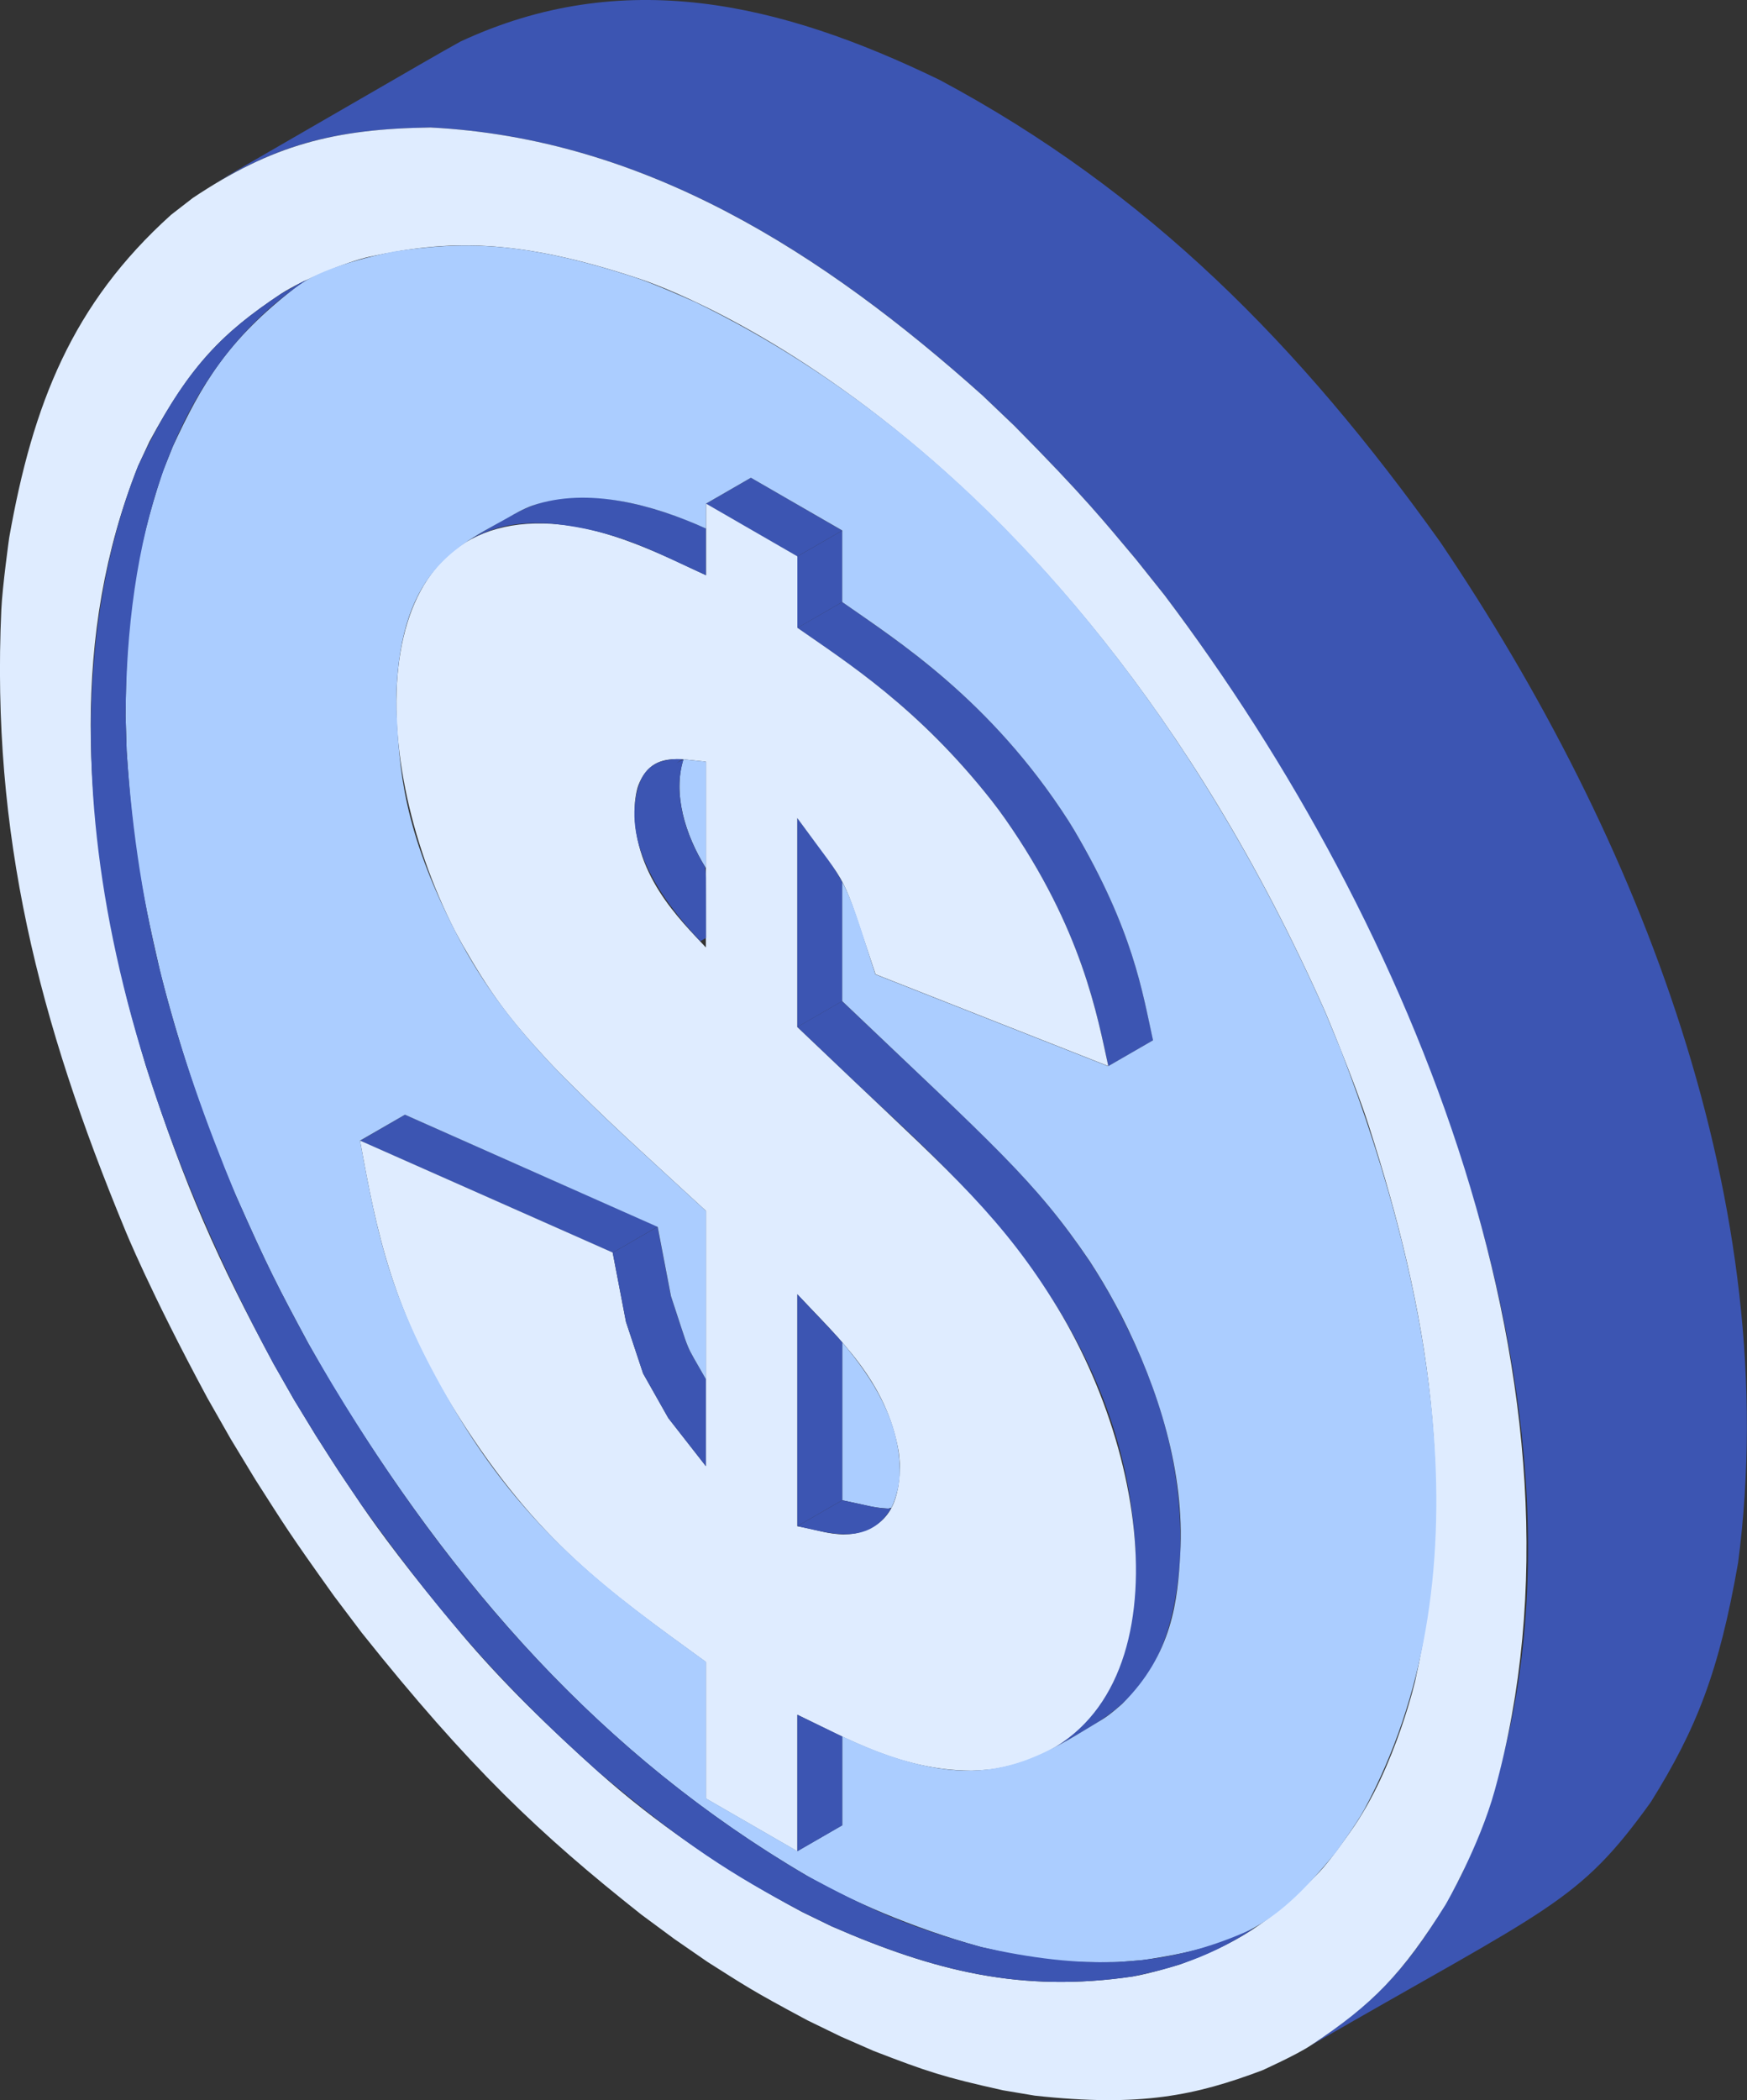
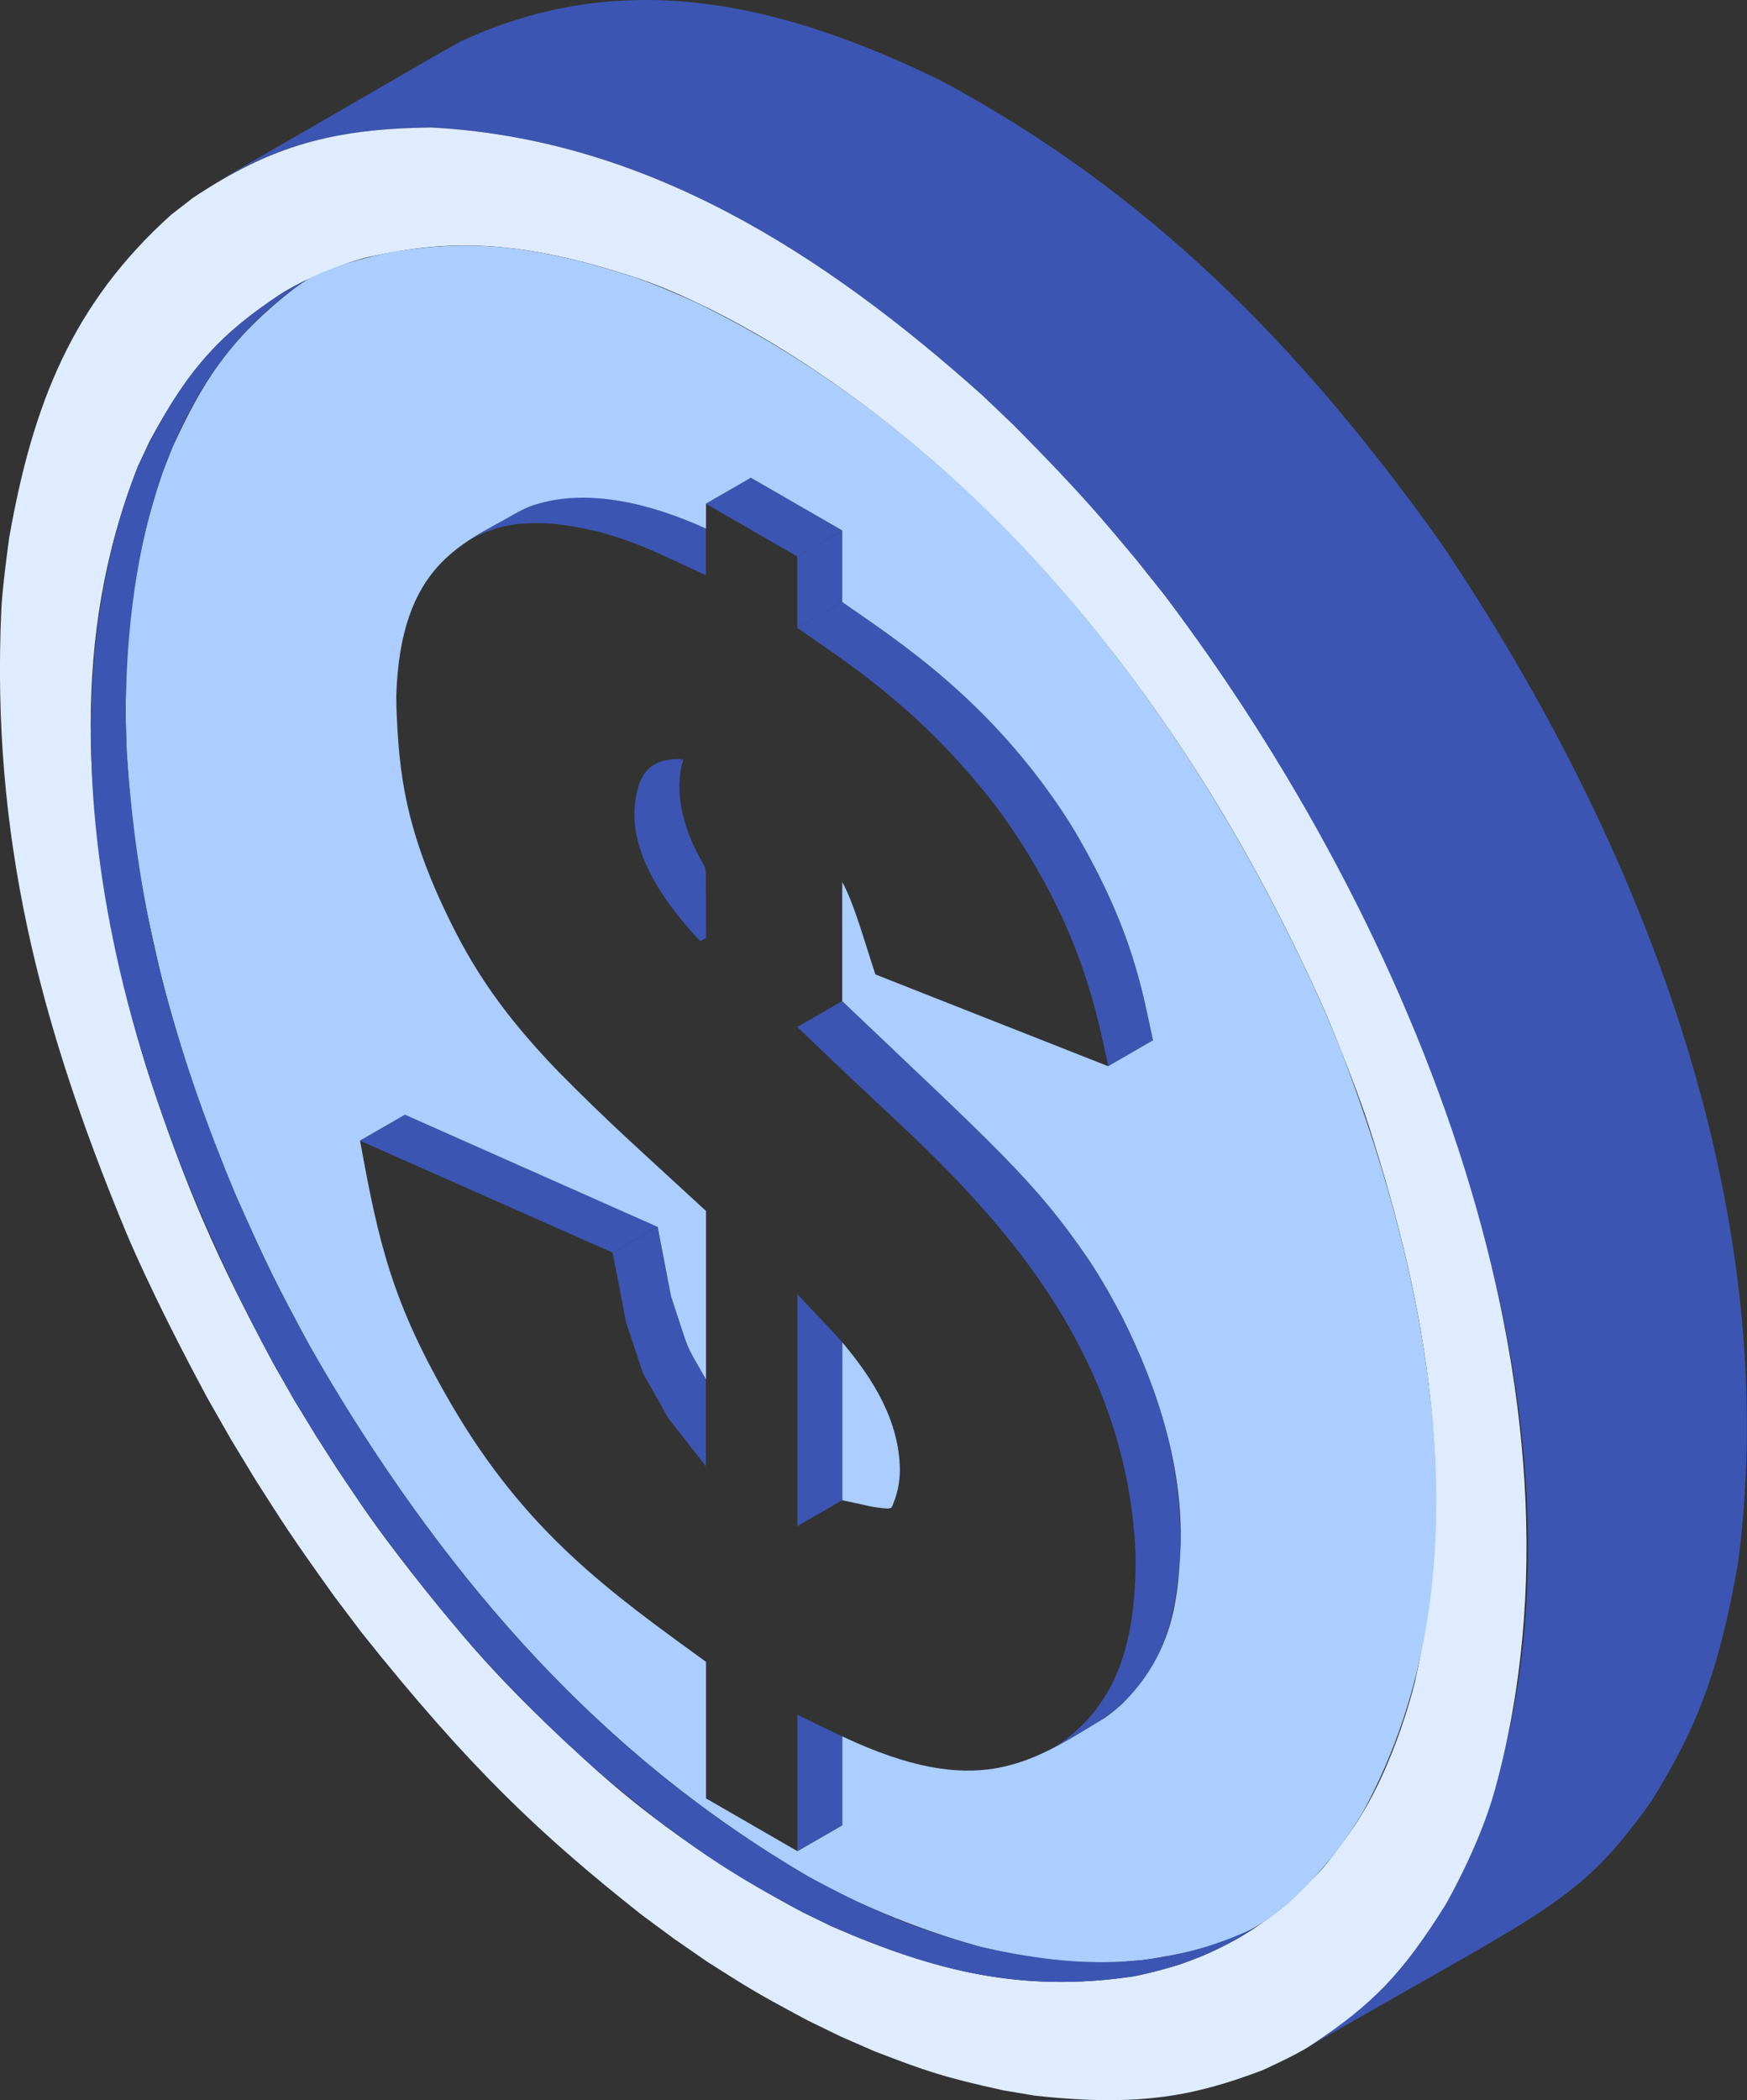
<svg xmlns="http://www.w3.org/2000/svg" version="1.1" id="レイヤー_1" x="0px" y="0px" viewBox="0 0 1315.9 1581.2" style="enable-background:new 0 0 1315.9 1581.2;" xml:space="preserve">
  <rect x="0" y="0" width="1315.9" height="1581.2" fill="#333333" stroke="none" />
  <style type="text/css">
	.st0{fill:#3C55B2;}
	.st1{fill:#DFECFF;}
	.st2{fill:#ABCDFF;}
</style>
  <g>
-     <path class="st0" d="M634.4,664.1v89.7l-33.8,19.5V615.9C618.7,640.9,623.6,644.7,634.4,664.1z" />
    <path class="st0" d="M840.2,982.4l-4.8-8.7l-4.9-8.4l-4.9-8l-4.7-7.4c-41.8-62-73.3-88.3-186.6-196.1l-33.8,19.5   c25.6,24.3,15.8,15.1,42.7,40.6c71.6,67.9,205.9,178.6,212.2,358.2c0.1,57.7-10.2,112.7-64.4,145.5c44.6-25.7,92.3-43,98-147.5   C891,1102.3,872.4,1043,840.2,982.4z" />
    <polygon class="st0" points="305,839.3 495.4,923.6 461.5,943.2 271.2,858.9  " />
    <polygon class="st0" points="565.6,359.7 634.4,399.5 600.5,419 531.7,379.3  " />
    <polygon class="st0" points="634.4,399.5 634.4,453.3 600.5,472.9 600.5,419  " />
    <path class="st0" d="M809.1,625l-4.3-7c-57.9-90-126.1-133.7-170.4-164.7l-33.8,19.5c37.6,26.3,91.5,60.2,146.6,130.5l5.1,6.7   l4.9,6.8c58.1,83,69.4,148.7,77.6,186l33.8-19.5C860.5,747.3,853.8,700.6,809.1,625z" />
-     <path class="st1" d="M600.5,615.9v157.4c29.7,28.3,42.7,40.6,42.7,40.6c72,68.2,113.2,104.6,153.5,171   c78.8,129.6,92.7,322.7-46.7,346.8c-7.6,1.3-20.2,1.6-18.9,1.5c-51.6-0.4-91.3-23.2-130.6-42.1v102.8l-68.8-39.7v-102.8   c-73.6-53.5-126.6-90.1-186.8-185.7c-49.2-78.1-61.2-137.6-73.7-206.9l190.3,84.3l10,52.1l12.9,38.9l19,33.6l28.3,36.2   c0-2.5,0-197.2,0-192.2c-54.4-50.2-71.9-65.3-110.9-104.6l-8.4-8.8c-29.5-32-42.9-50.1-64.2-87.2l-5.5-10.1   c-69.5-136-66.9-321.3,80.3-306c41.5,4.3,85,27.3,108.8,38.1c0-20,0-33.5,0-53.9l68.8,39.7v53.8c36.9,25.8,91.2,60,146.6,130.5   l5.1,6.7l4.9,6.8c58.2,83.1,69.4,149,77.6,186l-175.3-69.1C632.1,652.2,642.1,673,600.5,615.9z M600.5,974.5v174.6   c20.9,4.2,21.5,5.5,34.7,6.3c6.7-0.3,9.2-0.9,9.2-0.9c24.7-5.8,32.4-22.3,33.4-48.2c0.2-5.6-1-13.7-0.9-13.2   C667.7,1039.8,632.4,1008.4,600.5,974.5z M531.7,573.5c-20.1-1.9-40.8-7.6-50.8,17.6c-2.1,5.4-2.7,14.3-2.6,12.6   c-3.8,53.6,34.8,89.5,53.4,109.7C531.7,709.5,531.7,571.7,531.7,573.5z" />
    <path class="st0" d="M505.3,975.8l-10-52.1l-33.8,19.5l10,52.1l12.9,38.9l19,33.6l28.3,36.2c0-41.9,0-38.5,0-65.5   C514.7,1008.5,520.8,1022.4,505.3,975.8z" />
    <path class="st0" d="M486.7,381.5c-70.8-18.1-89.2-0.4-134.3,25.6c22-12,38.7-14.3,63.6-12.8c48.5,5,76.8,21.1,115.7,38.8   c0-13.2,0-22,0-35.2C517.1,391.3,506.8,387.3,486.7,381.5z" />
    <path class="st2" d="M634.4,1129.6v-118.9c23.6,27.8,42.9,59.3,43.4,95.7c0.1,9.1-1.9,19.6-6.3,28.8l-2.4,0.7   C656.6,1135.1,654.4,1133.7,634.4,1129.6z" />
    <path class="st0" d="M634.4,1010.7v118.9l-33.8,19.5V974.5C615.8,990.8,627.2,1002.3,634.4,1010.7z" />
-     <path class="st0" d="M634.4,1129.6l-33.8,19.5c22.1,4.5,53.1,16.1,70.6-13.3C661.3,1136.2,653.4,1133.5,634.4,1129.6z" />
-     <path class="st2" d="M514.8,571.7c9,0.9,6.5,0.8,17,1.8v80.3C516,628.5,506.7,597.5,514.8,571.7z" />
    <path class="st0" d="M531,652.7c-14.7-24.1-24.5-54.6-16.2-81c-0.2,0-5.1,2.8-5.1,2.8l4.4-2.9c-16.2-0.7-27.5,3.9-32.9,19.4   c-13.5,42.7,16.1,85.6,46.3,117.7l4.3-2.5C531.7,650.3,531.9,659.6,531,652.7z" />
    <path class="st0" d="M1084.9,408.2c-106.1-148.6-220-264-376.9-347.9C587,1.5,468.8-25.5,346.8,31.3   c-23.9,13.4,3.8-2.5-184.4,106.2c47.8-26.8,85.3-40.4,161.9-41.5c161.7,8.2,296.1,94.6,415.9,201.9l23.7,22.6   c52.1,52.6,67.5,71.8,91.6,100.5l21.7,27.2c200.1,265.1,359.6,671.9,222.5,965.7c-32.4,60-58.8,90.6-112.4,126.2   c180.8-104.4,201.3-106.9,256.2-183.3c34.3-55,51.3-97.8,65.7-180.2C1344.3,908.2,1235.2,630.5,1084.9,408.2z" />
    <path class="st1" d="M740.2,297.9l23.7,22.6c52.1,52.6,67.5,71.8,91.6,100.5l21.7,27.2c188.1,249.3,331.3,601.1,248.7,899.8   c-11.7,42.4-37,86-37,86c-32.6,52.3-55,75.2-101.6,106.1c-11,7.3-36.5,18.7-36.4,18.7c-50.3,18.9-91.4,27.9-171.5,19.1l-23.8-4   c-45.1-10-56.9-14-97.4-29.6l-24.9-10.9l-25.1-12.2c-42.8-22.9-46.2-25.6-75.3-44L508,1460l-24.9-18.4   c-76.6-60.6-129.9-111-210.6-212.2l-20.9-27.7c-34.6-48.4-36.9-52.7-59.3-87.7l-18.5-30.5l-17.6-30.9c-43.7-81.1-62-126.6-62-126.6   C29.2,768.9-6.7,628.4,1,459c0.8-17.4,5.9-54,5.9-54c17.8-100.9,47.5-176.2,122-243.3l16.4-12.7C205.3,109,251.9,97,324.3,96   C485.6,104.2,619.9,190.2,740.2,297.9z M238,1081c20.8,32.5,13,20.6,34.4,52.3c12.7,18.7,36.5,50.9,75,96.7   c30.6,36.4,67.5,72.1,103.2,104c41.6,37.2,92.7,73,153.6,105.6l22.2,10.8c77.5,33.8,142.8,50.1,226.7,37.8c11.9-1.8,36-9.2,36-9.2   c40.6-15.2,66.4-29.5,104.8-69.6c7.5-7.8,20.9-26.9,23.1-30c35.1-48.8,50.6-121.1,48.9-113.6c32.5-144.9,10.3-277.6-35-418.5   c-10.5-32.7-32.7-85.4-32.7-85.4C795.5,305.2,479.8,209.3,479.8,209.3c-90.6-29.9-142.6-28.8-201.5-16c-17,3.7-51.2,17.8-66.6,27.9   c-44.9,29.8-68.3,54.3-99.1,111.2l-8.6,18.5C53,479.5,63.2,611.7,94,744.9c4.1,17.9,15.8,57.2,15.7,57   c29.5,91.7,54.3,146.9,96.4,225l15.5,27.2L238,1081z" />
    <path class="st2" d="M247.9,1039l-15.5-27.2c-23.2-43.1-30.7-57.4-54.6-111.4c-36.8-83-57.6-170.7-57.6-170.7   c-14.8-64.2-20.3-95.7-24.8-164.3l-0.8-26.2c0.4-70.4,5.8-117.5,28-184.1l7.7-19.2c21.9-47,40.8-79.6,92.5-119.6   c23.9-18.6,78.9-27.6,73.8-26.9c50-7.3,95.6-8.9,183.2,20c13.6,4.5,44.2,18.2,43.6,17.9c218.9,106.2,376.6,313.3,474.8,534.8   l11.8,28.6c70.4,183.6,110.6,400,17.4,572.2c-6,11-21.6,32.3-21.6,32.3c-43.3,52.3-68.9,69.5-145.4,80.7l-19.2,1.5   c-37.6,0.5-47.9-1-80.9-6.5L739,1466c-51.9-14.3-100.9-36-130.9-53.5C452.2,1321.3,341.1,1192.7,247.9,1039z M634.4,753.8v-89.7   c8.9,16.1,16.3,43.5,25,69.6l175.3,69.1l33.8-19.5c-8-36.2-14.8-82.7-59.4-158.3l-4.3-7c-58.7-91.3-129-135.7-170.4-164.7v-53.9   l-68.8-39.7l-33.8,19.5V398c-39.6-18-89-31.5-130.6-17.4c-6.8,2.3-16,7.7-14.9,7.1c-38.2,22-84.7,37.8-87.8,136.1l0.1,8.9   c1.9,47.6,5.6,92.9,44.2,168.4c22.2,43.5,47.2,72.9,69.7,97.3l8.4,8.8c38.7,39.1,55.6,53.6,110.9,104.6v126.8   c-17-30-10.9-16.1-26.4-62.7l-10-52.1L305,839.3l-33.8,19.5c14.2,78.5,24.5,122.6,68.7,198.5c56.3,96.7,119.6,141.5,191.9,194   v102.8l68.8,39.7l33.8-19.5v-66.9c101.5,47.8,141,20.6,195.8-12.7c6.9-4.2,15.6-12.3,15-11.7c37.9-37.2,41.9-78.5,43.8-113   c3.4-61.4-16.1-123.7-44.1-179l-4.7-8.8l-4.8-8.7l-4.9-8.4l-4.9-8l-4.7-7.4C779.1,888,747.6,861.7,634.4,753.8z" />
    <g>
      <path class="st0" d="M634.4,1307.5c-16.7-8-13.6-6.7-33.8-16.4v102.8l33.8-19.5V1307.5z" />
      <path class="st0" d="M739,1466c-57.1-15.8-85.8-29.4-130.9-53.5c-163.6-95.8-280.9-234.9-375.7-400.7    c-23.3-43.2-30.7-57.5-54.6-111.4c-46.2-111.7-74-208.3-82.4-335l-0.8-26.2c0.7-127.9,30.7-258.2,136.3-328.4    c-4.4,2-1,0.2-19.2,10.4c-44.9,29.8-74.3,58.1-107.7,129.7c-57.4,144.3-59.4,376.2,102,675.9l15.5,27.2L238,1081    c20.8,32.5,13,20.6,34.4,52.3c65.7,91.9,113.5,142.8,178.2,200.7c67.2,56.6,100,76.9,153.6,105.6l22.2,10.8    c78.3,34.1,143.4,50,226.7,37.8c19.3-4.2,52.4-10.4,92-36.6C876,1483.7,814,1482.7,739,1466z" />
    </g>
  </g>
</svg>